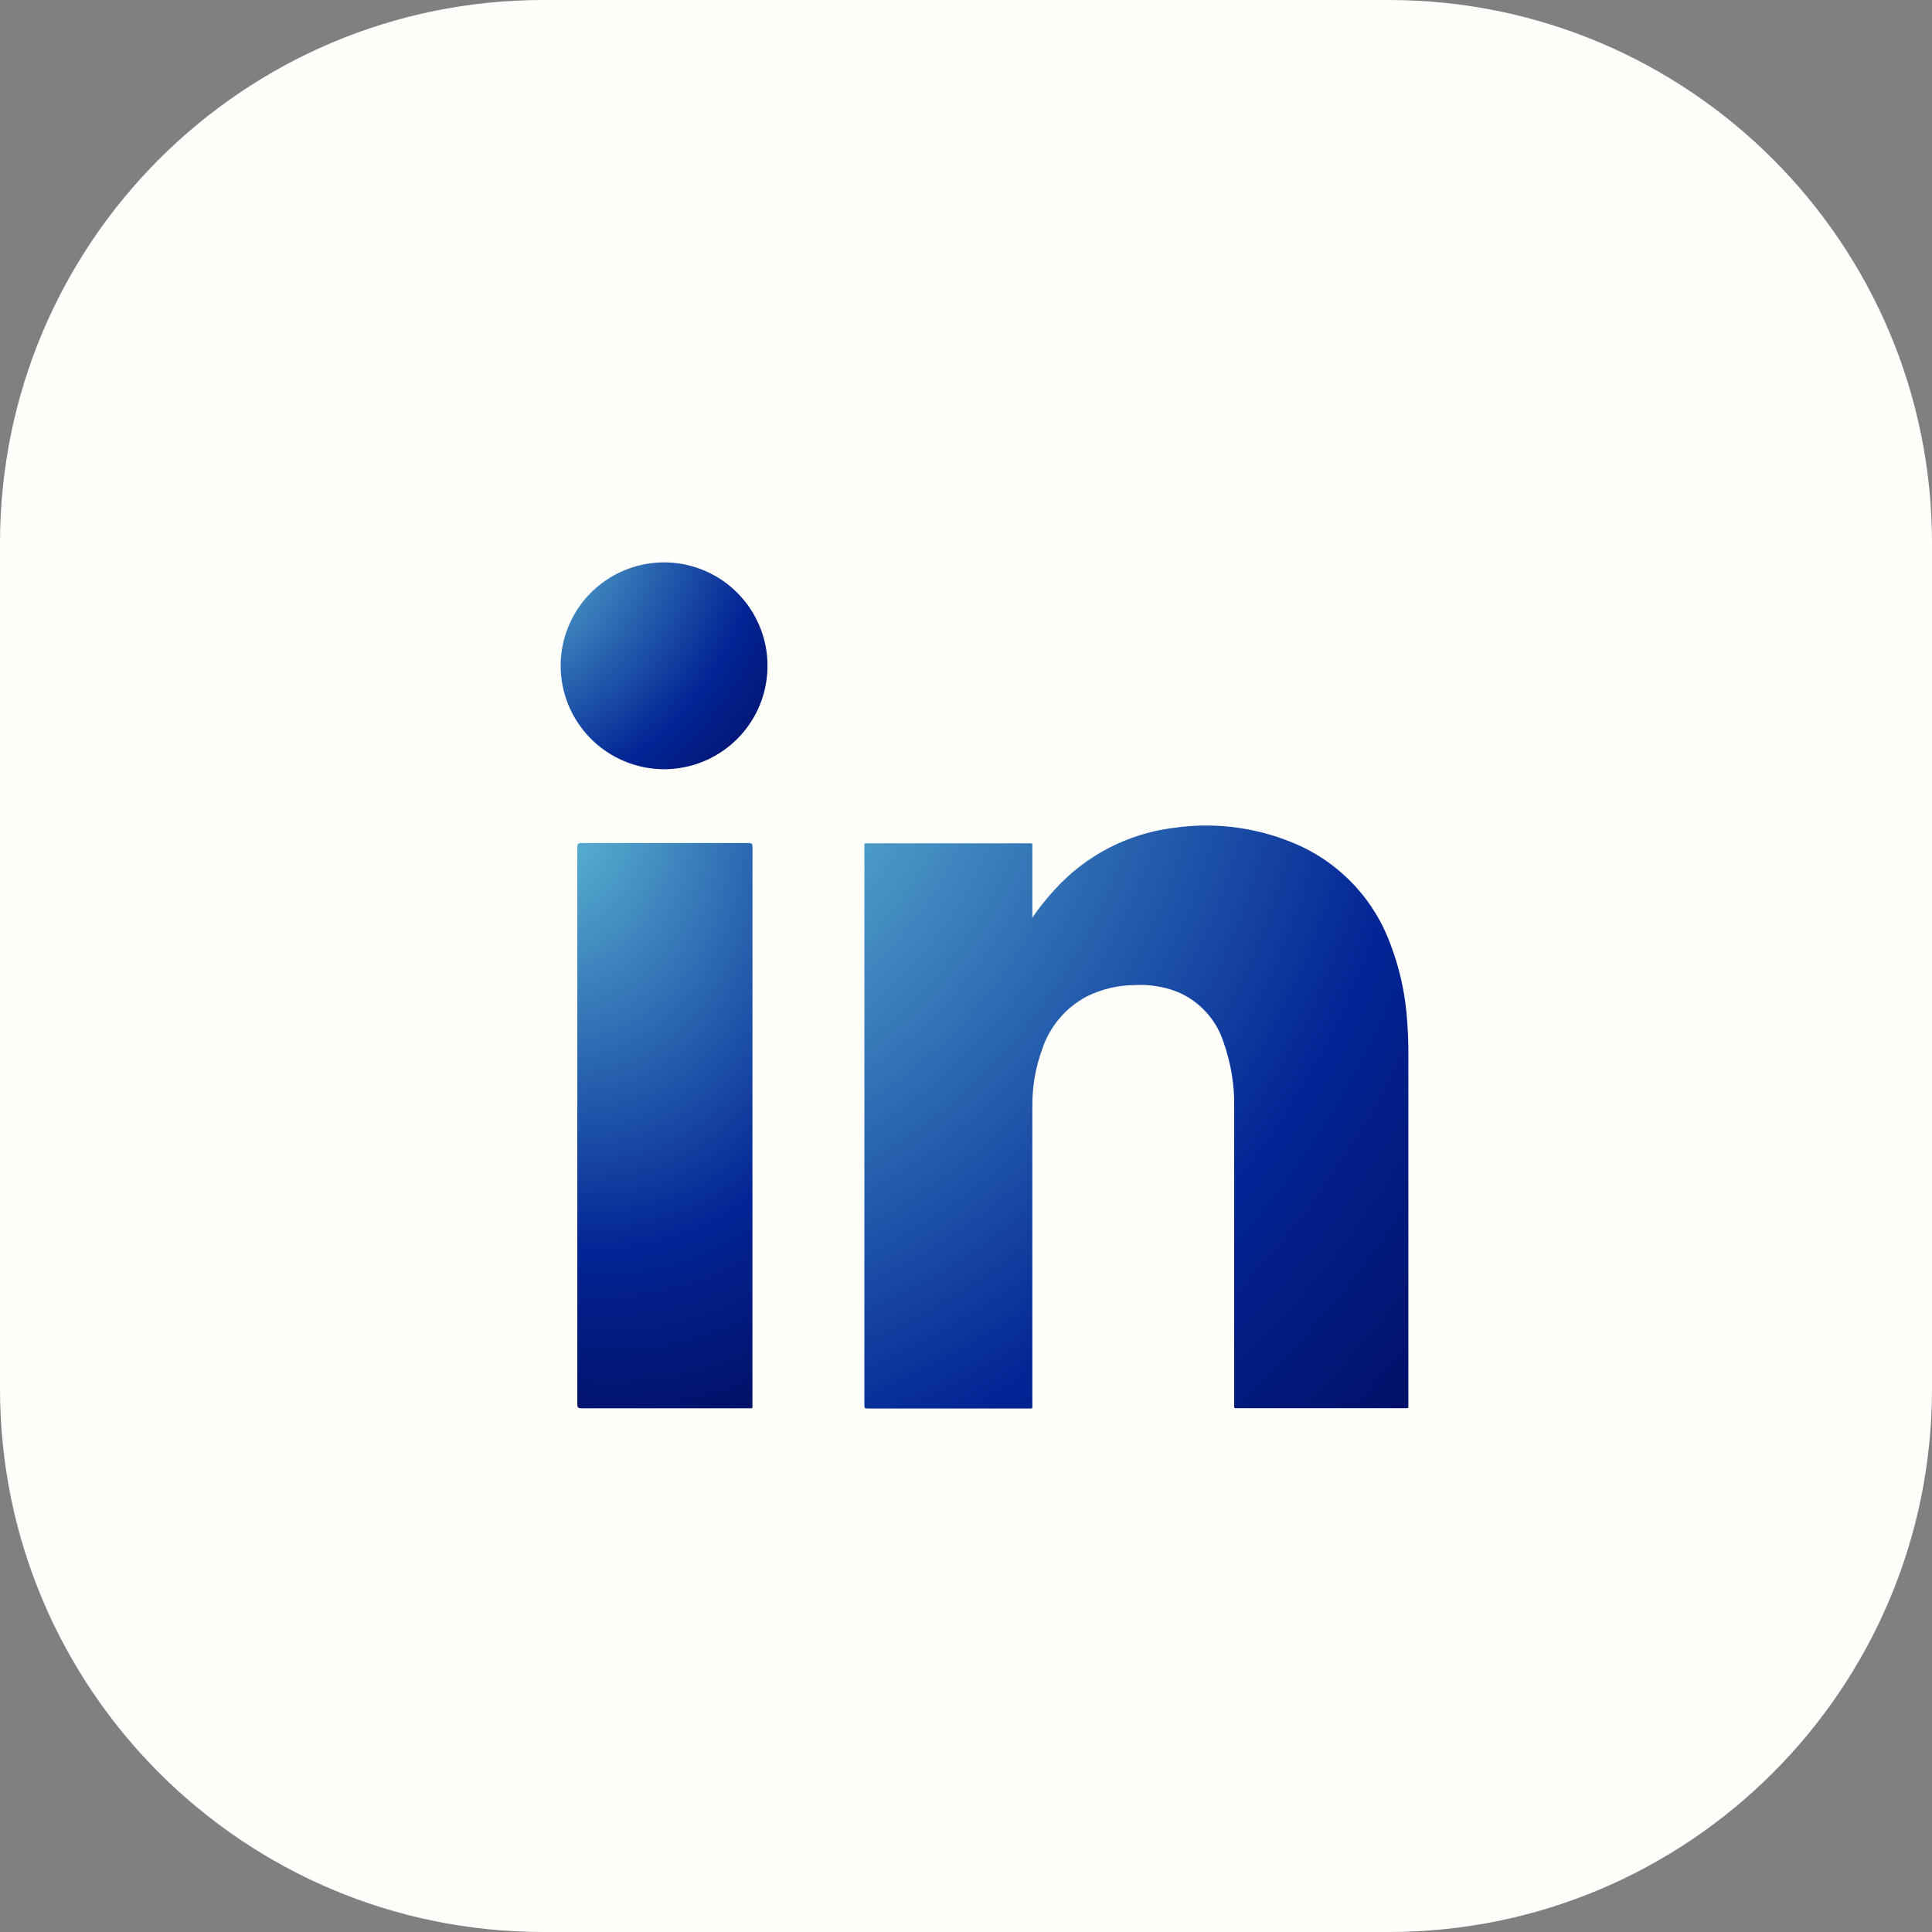
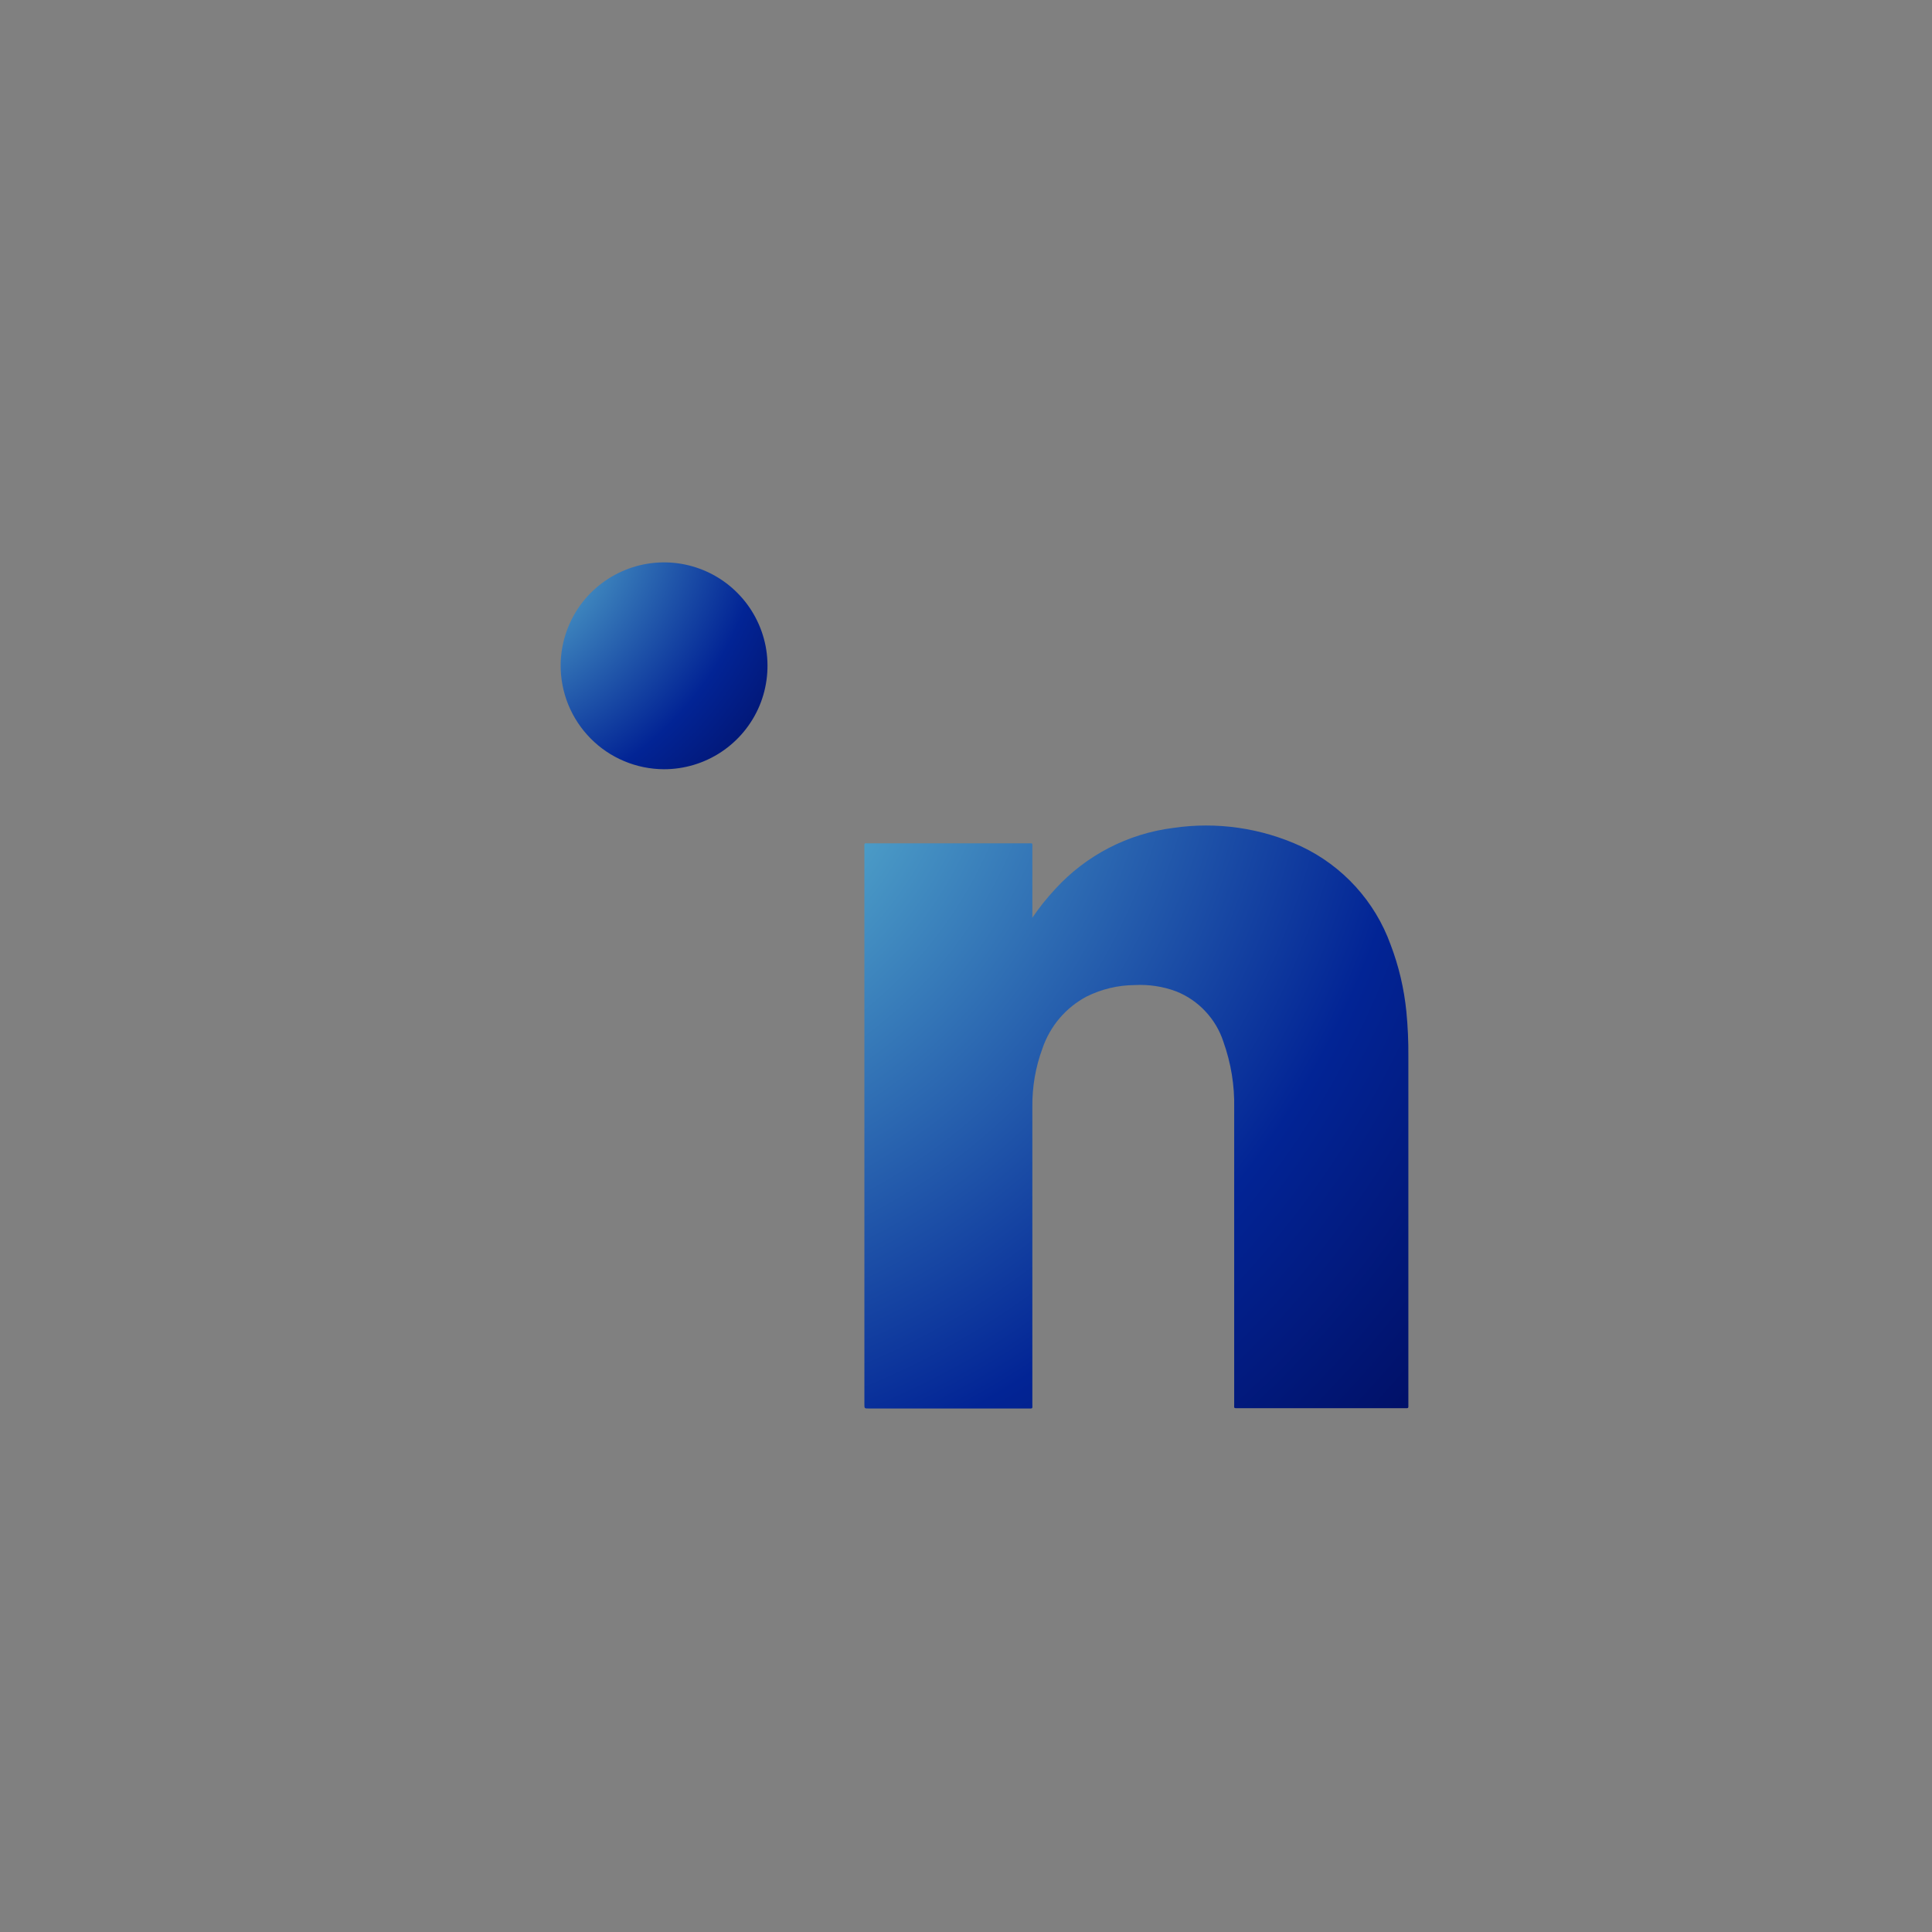
<svg xmlns="http://www.w3.org/2000/svg" width="32" height="32" viewBox="0 0 32 32" fill="none">
  <rect x="0" y="0" width="32" height="32" fill="#808080" stroke="none" />
  <g id="Component 110 â 10">
    <g id="Rectangle 5554">
-       <path id="Vector" d="M23 0H9C4.029 0 0 4.029 0 9V23C0 27.971 4.029 32 9 32H23C27.971 32 32 27.971 32 23V9C32 4.029 27.971 0 23 0Z" fill="#FEFFFA" />
-     </g>
+       </g>
    <g id="Group 131">
      <path id="Path 111" d="M17.098 15.201C17.213 15.032 17.341 14.872 17.481 14.722C17.991 14.165 18.683 13.807 19.432 13.713C20.152 13.607 20.888 13.713 21.55 14.018C22.24 14.343 22.774 14.929 23.033 15.647C23.169 16.003 23.256 16.376 23.294 16.755C23.318 17.002 23.329 17.251 23.327 17.499C23.327 19.416 23.327 21.333 23.327 23.25C23.327 23.334 23.337 23.324 23.253 23.324H20.514C20.43 23.324 20.442 23.331 20.442 23.254C20.442 21.619 20.442 19.986 20.442 18.354C20.45 17.979 20.389 17.607 20.263 17.254C20.202 17.066 20.1 16.895 19.965 16.751C19.831 16.607 19.666 16.494 19.483 16.421C19.262 16.338 19.026 16.303 18.79 16.316C18.516 16.318 18.246 16.383 18.001 16.504C17.654 16.687 17.392 16.995 17.266 17.366C17.152 17.674 17.096 17.999 17.099 18.327C17.099 19.968 17.099 21.608 17.099 23.248C17.099 23.34 17.114 23.329 17.02 23.329H14.389C14.317 23.329 14.317 23.329 14.317 23.257V14.039C14.317 13.958 14.307 13.968 14.389 13.968H17.026C17.111 13.968 17.099 13.956 17.099 14.043C17.099 14.41 17.099 14.776 17.099 15.143L17.098 15.201Z" fill="url(#paint0_radial_361_3667)" />
-       <path id="Path 112" d="M12.463 18.648V23.254C12.463 23.335 12.475 23.326 12.393 23.326C11.473 23.326 10.553 23.326 9.633 23.326C9.575 23.326 9.562 23.31 9.562 23.255C9.562 20.181 9.562 17.107 9.562 14.033C9.562 13.977 9.576 13.962 9.633 13.963C10.555 13.963 11.476 13.963 12.398 13.963C12.453 13.963 12.464 13.978 12.464 14.031C12.464 15.571 12.463 17.11 12.463 18.648Z" fill="url(#paint1_radial_361_3667)" />
      <path id="Path 113" d="M9.286 11.009C9.29 10.671 9.394 10.342 9.584 10.062C9.775 9.783 10.044 9.567 10.357 9.44C10.67 9.313 11.014 9.282 11.345 9.35C11.676 9.419 11.98 9.583 12.217 9.824C12.455 10.064 12.616 10.37 12.681 10.701C12.745 11.033 12.71 11.377 12.58 11.689C12.449 12.001 12.229 12.267 11.948 12.454C11.667 12.641 11.336 12.741 10.998 12.741C10.772 12.74 10.548 12.695 10.339 12.607C10.13 12.52 9.941 12.392 9.782 12.231C9.623 12.07 9.497 11.879 9.412 11.67C9.327 11.46 9.284 11.235 9.286 11.009Z" fill="url(#paint2_radial_361_3667)" />
    </g>
  </g>
  <defs>
    <radialGradient id="paint0_radial_361_3667" cx="0" cy="0" r="1" gradientUnits="userSpaceOnUse" gradientTransform="translate(10.701 12.001) rotate(42.495) scale(17.446 19.124)">
      <stop stop-color="#80F3EC" />
      <stop offset="0.14" stop-color="#5AB4D1" />
      <stop offset="0.71" stop-color="#022495" />
      <stop offset="1" stop-color="#010E62" />
    </radialGradient>
    <radialGradient id="paint1_radial_361_3667" cx="0" cy="0" r="1" gradientUnits="userSpaceOnUse" gradientTransform="translate(8.398 12.341) rotate(70.074) scale(12.155 8.571)">
      <stop stop-color="#80F3EC" />
      <stop offset="0.14" stop-color="#5AB4D1" />
      <stop offset="0.71" stop-color="#022495" />
      <stop offset="1" stop-color="#010E62" />
    </radialGradient>
    <radialGradient id="paint2_radial_361_3667" cx="0" cy="0" r="1" gradientUnits="userSpaceOnUse" gradientTransform="translate(7.912 8.722) rotate(40.528) scale(6.434 6.994)">
      <stop stop-color="#80F3EC" />
      <stop offset="0.14" stop-color="#5AB4D1" />
      <stop offset="0.71" stop-color="#022495" />
      <stop offset="1" stop-color="#010E62" />
    </radialGradient>
  </defs>
</svg>